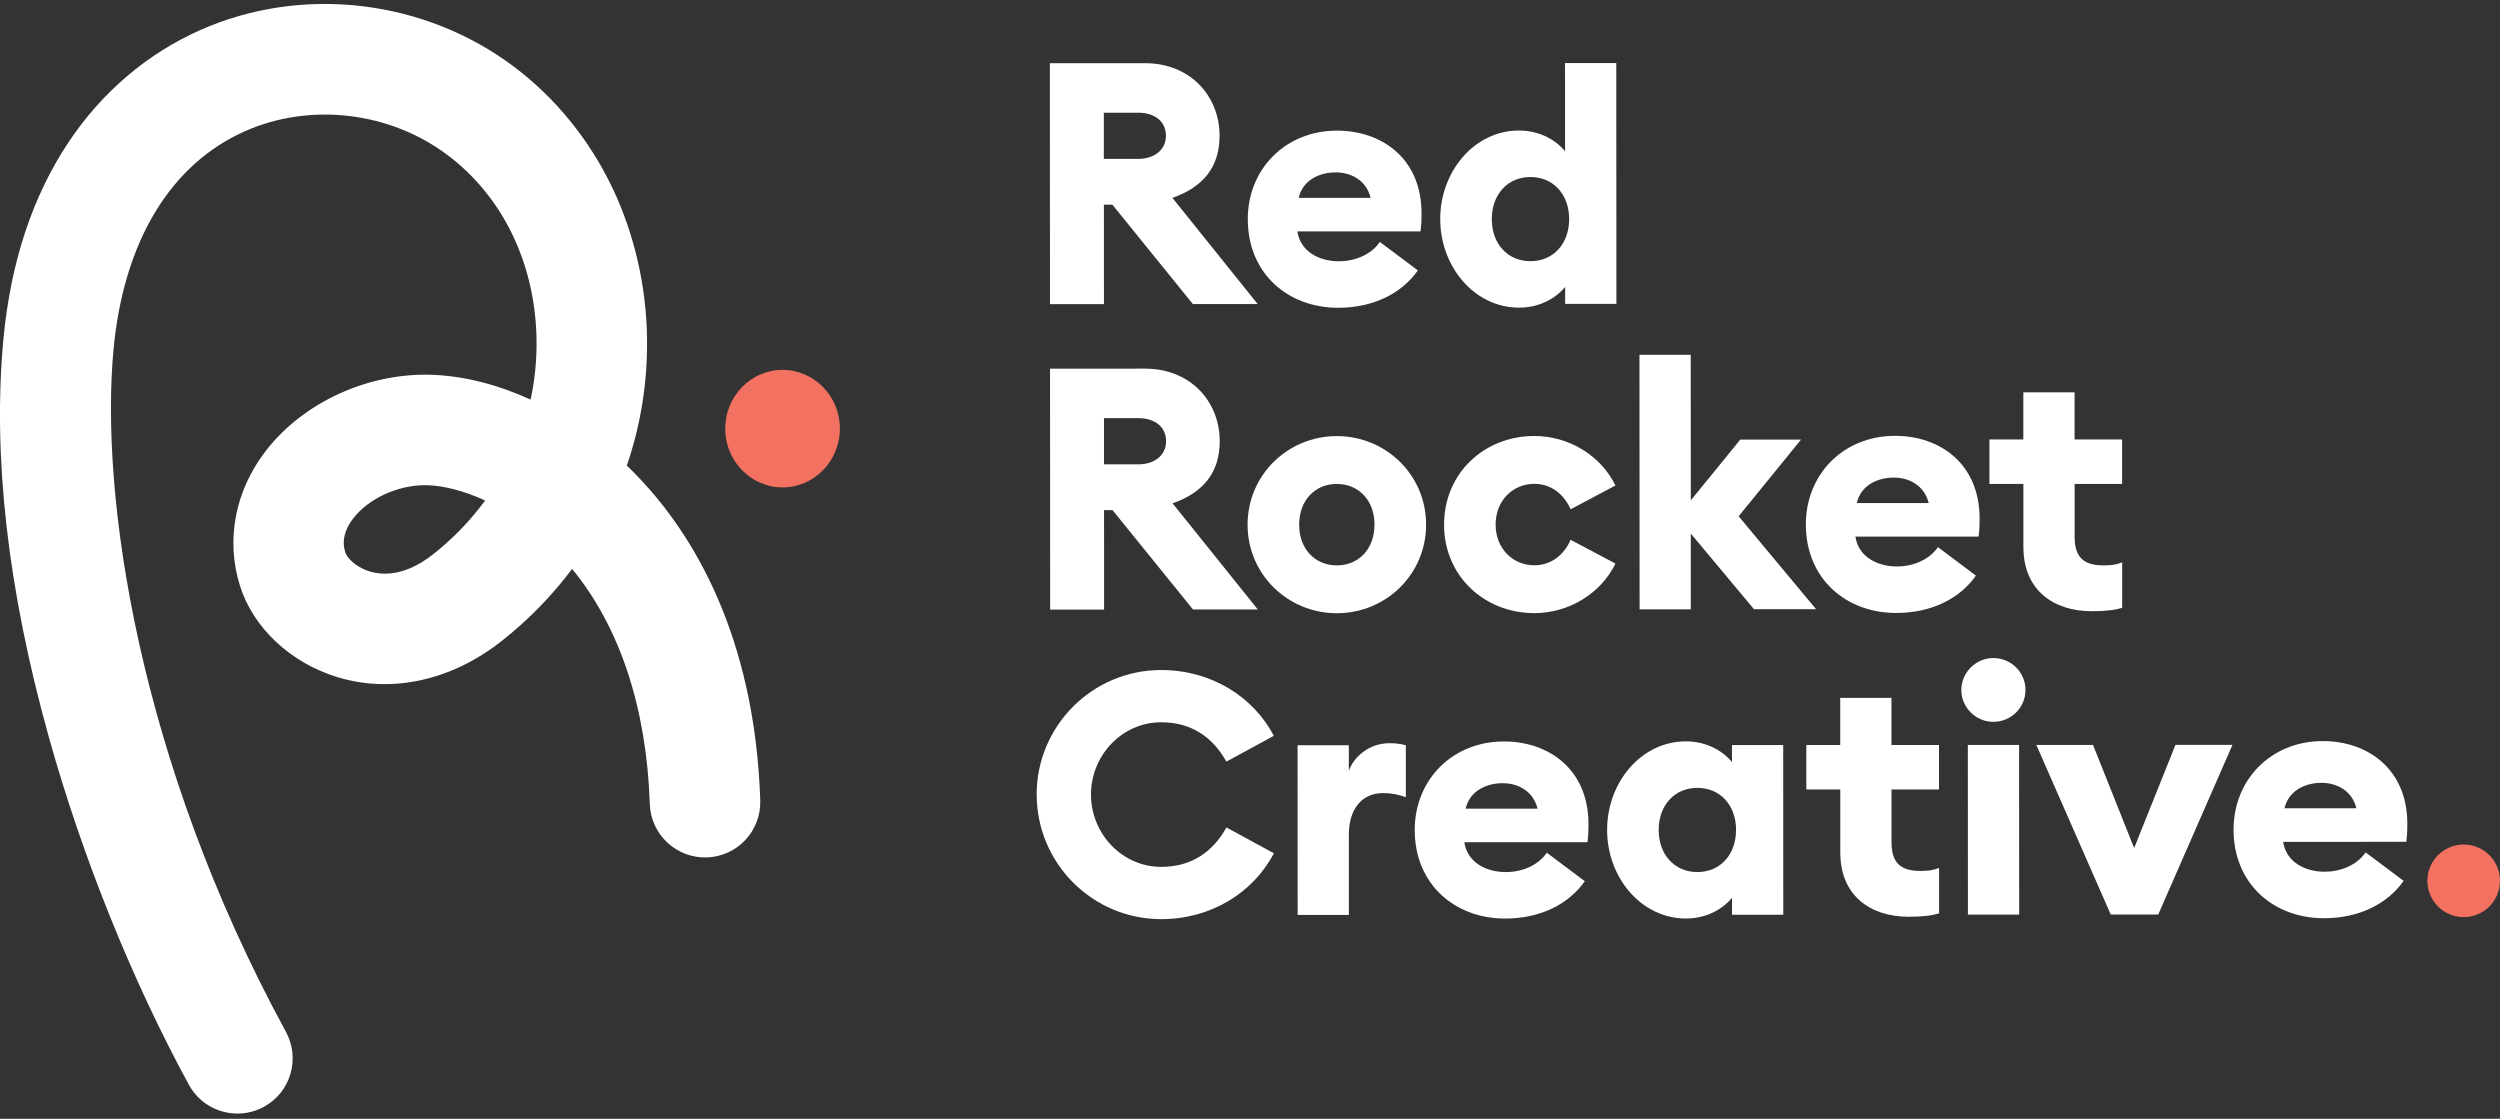
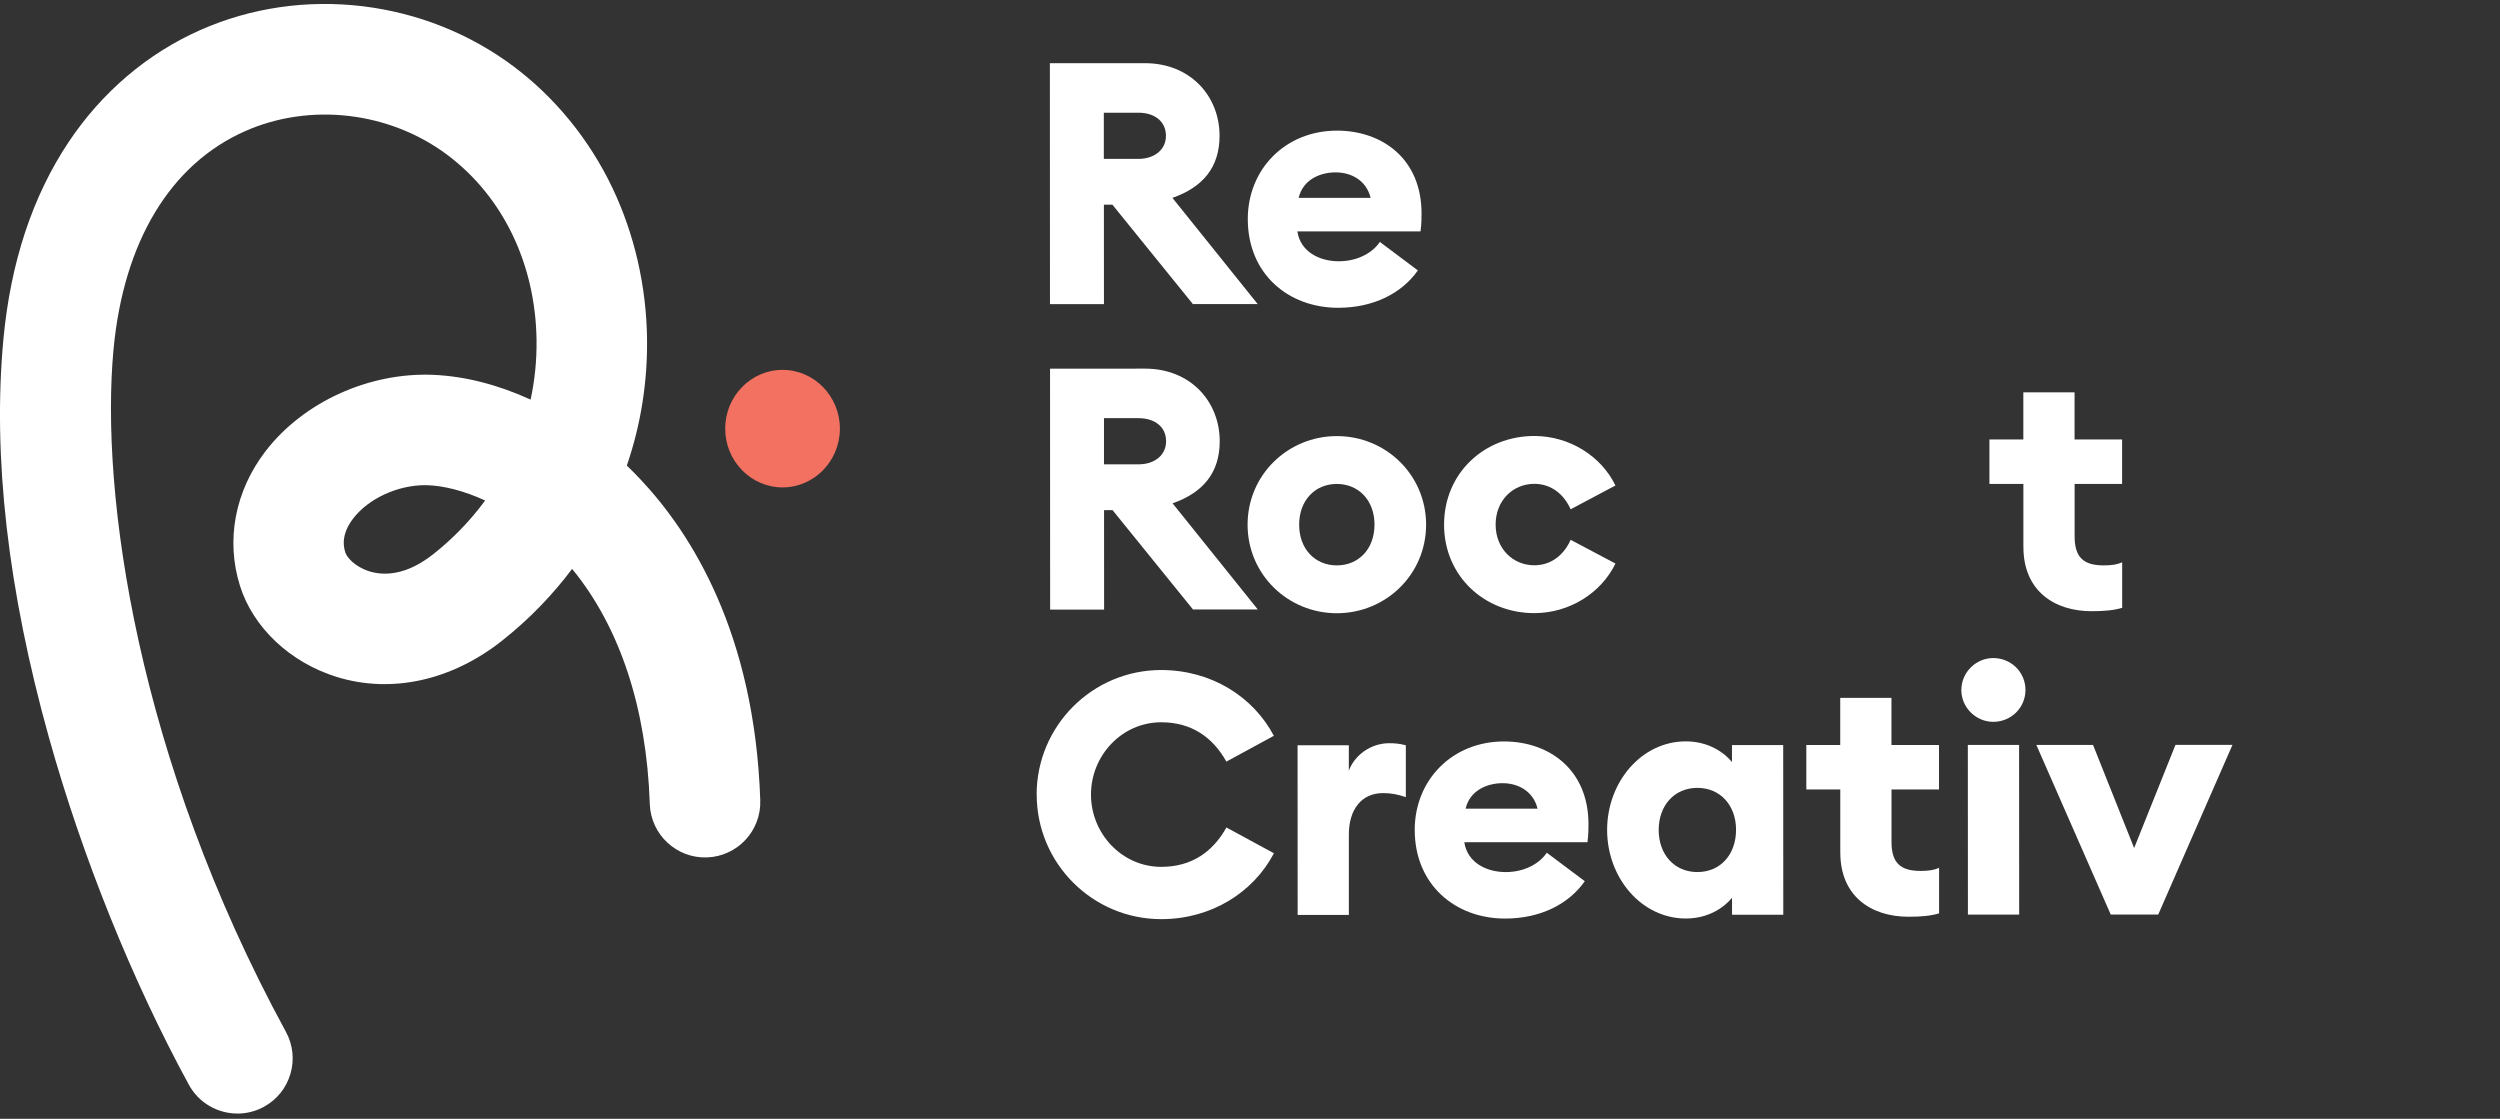
<svg xmlns="http://www.w3.org/2000/svg" id="Layer_1" data-name="Layer 1" viewBox="0 0 948.25 424.37">
  <rect x="0" y="0" width="948.25" height="424.37" fill="#333333" stroke="none" />
  <defs>
    <style> .cls-1 { fill: #f37160; } .cls-1, .cls-2 { stroke-width: 0px; } .cls-2 { fill: #fff; } </style>
  </defs>
  <g>
    <path class="cls-2" d="m90.06,422.37c-7.43,0-14.63-3.96-18.43-10.94-21.57-39.62-40.41-86.39-53.06-131.68C2.95,223.84-2.86,172.98,1.3,128.59c2.72-29.03,11.02-54.14,24.68-74.63,12.63-18.96,29.91-33.67,49.98-42.56C95.09,2.93,116.4-.19,137.59,2.37c20.88,2.52,40.67,10.42,57.25,22.85,15.78,11.84,28.73,27.76,37.45,46.05,8.33,17.48,12.87,37.24,13.13,57.15.22,16.65-2.42,32.89-7.67,48.18,1.66,1.59,3.3,3.23,4.89,4.92,19.7,20.8,43.62,58.86,45.73,122.05.39,11.57-8.68,21.26-20.25,21.65-11.56.38-21.26-8.68-21.65-20.25-1.22-36.51-11.38-67.16-29.47-89.19-7.5,10.02-16.39,19.18-26.55,27.22-19.11,15.14-41.93,20.16-62.63,13.79-17.73-5.46-31.83-18.73-36.81-34.63-5.42-17.32-1.88-35.92,9.72-51.03,14.3-18.62,39.27-29.99,63.63-28.95,12.08.51,24.67,3.79,36.9,9.39,1.58-7.34,2.35-14.9,2.25-22.58-.38-28.79-12.71-54.39-33.81-70.22-21.9-16.43-52.03-19.97-76.75-9.02-28.35,12.55-46.07,41.95-49.89,82.77-5.12,54.59,8.94,155.14,65.4,258.88,5.53,10.17,1.78,22.9-8.39,28.43-3.18,1.73-6.62,2.55-10,2.55Zm71.19-238.35c-10.42,0-21.48,5.07-27.28,12.63-4.99,6.5-3.47,11.37-2.96,12.97.48,1.55,3.36,5.31,9.14,7.1,5.24,1.61,13.7,1.78,24.26-6.58,7.55-5.98,14.11-12.81,19.6-20.3-8.24-3.79-15.77-5.54-21.43-5.78-.44-.02-.89-.03-1.33-.03Z" />
    <path class="cls-1" d="m296.82,184.87c-11.99,0-21.75-10-21.75-22.29s9.76-22.29,21.75-22.29,21.75,10,21.75,22.29-9.76,22.29-21.75,22.29Z" />
  </g>
  <g>
    <path class="cls-2" d="m398.21,23.98l36.04-.02c17.25,0,28.32,12.47,28.33,27.53,0,11.84-6.17,19.44-17.88,23.56l32.33,40.27h-24.58s-30.52-37.69-30.52-37.69h-3.22s.02,37.72.02,37.72h-20.47s-.04-91.38-.04-91.38Zm33.61,36.28c6.05,0,10.43-3.48,10.42-8.76,0-5.53-4.38-8.75-10.43-8.75h-13.13s0,17.51,0,17.51h13.13Z" />
    <path class="cls-2" d="m473.28,83.16c0-19.05,14.27-33.6,33.84-33.61,16.99,0,32.06,10.54,32.07,31.39,0,1.67,0,3.73-.38,6.82l-46.72.02c1.16,7.72,8.37,11.32,15.71,11.32,7.59,0,13.13-3.61,15.57-7.34l14.42,10.81c-6.05,8.63-16.73,14.17-30.24,14.17-18.92,0-34.25-12.86-34.26-33.58Zm46.59-8.13c-1.68-6.82-7.6-9.65-13.26-9.65-5.66,0-12.36,2.58-14.03,9.66h27.29Z" />
-     <path class="cls-2" d="m546.27,83.12c0-18.15,12.99-33.6,29.85-33.61,8.75,0,14.68,4.37,17.51,7.84l-.02-33.44h19.44s.05,91.35.05,91.35h-19.44s0-6.43,0-6.43c-2.83,3.48-8.75,7.85-17.5,7.86-16.86,0-29.87-15.43-29.88-33.58Zm48.91-.02c0-9.27-5.93-15.96-14.68-15.96-8.75,0-14.67,6.7-14.67,15.97s5.93,15.96,14.68,15.95c8.75,0,14.67-6.7,14.67-15.97Z" />
    <path class="cls-2" d="m398.27,139.84l36.04-.02c17.25,0,28.32,12.47,28.33,27.53,0,11.84-6.17,19.44-17.88,23.56l32.33,40.27h-24.58s-30.52-37.69-30.52-37.69h-3.22s.02,37.72.02,37.72h-20.47s-.04-91.38-.04-91.38Zm33.61,36.28c6.05,0,10.43-3.48,10.42-8.76,0-5.53-4.38-8.75-10.43-8.75h-13.13s0,17.51,0,17.51h13.13Z" />
    <path class="cls-2" d="m473.21,199.02c0-18.92,15.3-33.6,33.84-33.61s33.86,14.66,33.87,33.58c0,18.92-15.3,33.6-33.84,33.61-18.54,0-33.86-14.66-33.87-33.58Zm48.14-.02c0-9.27-6.06-15.44-14.3-15.44s-14.28,6.19-14.28,15.45c0,9.27,6.06,15.44,14.29,15.44,8.24,0,14.29-6.19,14.28-15.45Z" />
    <path class="cls-2" d="m547.74,198.98c0-19.57,15.3-33.6,34.22-33.61,13.26,0,25.36,7.58,30.77,18.78l-16.99,9.02c-2.45-5.53-7.21-9.65-13.78-9.65-8.11,0-14.67,6.31-14.67,15.45,0,9.14,6.57,15.44,14.68,15.44,6.56,0,11.33-4.12,13.77-9.66l17,9c-5.4,11.2-17.5,18.8-30.75,18.81-18.92,0-34.25-14.01-34.26-33.58Z" />
-     <path class="cls-2" d="m641.32,202.41v28.7s-19.42,0-19.42,0l-.05-96.54h19.44s.03,55.21.03,55.21l18.78-23.05h23.04s-23.67,29.09-23.67,29.09l29.37,35.25h-23.56s-23.95-28.68-23.95-28.68Z" />
-     <path class="cls-2" d="m684.96,198.92c0-19.05,14.27-33.6,33.84-33.61,16.99,0,32.06,10.54,32.07,31.39,0,1.67,0,3.73-.38,6.82l-46.73.02c1.16,7.72,8.37,11.32,15.71,11.32,7.59,0,13.13-3.61,15.57-7.34l14.42,10.81c-6.05,8.63-16.73,14.17-30.24,14.17-18.92,0-34.25-12.86-34.26-33.58Zm46.59-8.13c-1.68-6.82-7.6-9.65-13.26-9.65s-12.36,2.58-14.02,9.66h27.29Z" />
    <path class="cls-2" d="m767.47,207.5v-23.94s-12.88,0-12.88,0v-16.86s12.86,0,12.86,0v-17.89s19.43,0,19.43,0v17.89s18.03,0,18.03,0v16.86s-18.01,0-18.01,0v19.95c.01,7.72,3.23,10.94,10.96,10.94,2.96,0,5.02-.26,7.08-1.16v17.25c-2.95.9-6.43,1.29-11.58,1.29-14.29,0-25.88-7.84-25.88-24.32Z" />
    <path class="cls-2" d="m393.2,301.4c-.01-26,21.09-47.25,47.22-47.26,18.92,0,34.89,10.02,42.75,24.95l-18.01,9.79c-5.15-9.27-13.27-14.93-24.72-14.92-14.93,0-26.64,12.63-26.63,27.43,0,14.8,11.73,27.41,26.66,27.41,11.46,0,19.56-5.67,24.71-14.94l18.02,9.78c-7.84,14.93-23.8,24.98-42.72,24.99-26.13.01-47.25-21.22-47.26-47.22Z" />
    <path class="cls-2" d="m492.17,282.69h19.44s0,9.64,0,9.64c2.06-5.66,8.1-10.43,15.31-10.43,1.93,0,3.86.13,6.31.77v19.69c-2.95-1.03-5.53-1.54-8.62-1.54-8.37,0-13,6.44-12.99,15.71v30.51s-19.42,0-19.42,0l-.03-64.36Z" />
    <path class="cls-2" d="m536.6,314.84c0-19.05,14.27-33.6,33.84-33.61,16.99,0,32.06,10.54,32.07,31.39,0,1.67,0,3.73-.38,6.82l-46.72.02c1.16,7.72,8.37,11.32,15.71,11.32,7.59,0,13.13-3.61,15.57-7.35l14.42,10.81c-6.05,8.63-16.73,14.17-30.24,14.17-18.92,0-34.25-12.86-34.26-33.58Zm46.59-8.13c-1.68-6.82-7.6-9.65-13.26-9.65s-12.36,2.58-14.03,9.66h27.29Z" />
    <path class="cls-2" d="m609.58,314.81c0-18.15,12.99-33.6,29.85-33.61,8.75,0,14.68,4.37,17.51,7.84v-6.44s19.43,0,19.43,0l.03,64.36h-19.44s0-6.43,0-6.43c-2.83,3.48-8.75,7.86-17.5,7.86-16.86,0-29.87-15.43-29.88-33.58Zm48.91-.02c0-9.27-5.93-15.96-14.68-15.95-8.75,0-14.67,6.7-14.67,15.97,0,9.27,5.93,15.96,14.68,15.96,8.75,0,14.67-6.7,14.66-15.97Z" />
    <path class="cls-2" d="m698.02,323.39v-23.94s-12.88,0-12.88,0v-16.86s12.86,0,12.86,0v-17.89s19.43,0,19.43,0v17.89s18.03,0,18.03,0v16.86s-18.01,0-18.01,0v19.95c.01,7.72,3.23,10.94,10.96,10.94,2.96,0,5.02-.26,7.08-1.16v17.25c-2.95.9-6.43,1.29-11.58,1.29-14.29,0-25.88-7.84-25.88-24.31Z" />
    <path class="cls-2" d="m743.94,261.71c0-6.69,5.53-12.1,12.09-12.11,6.82,0,12.23,5.4,12.23,12.09,0,6.69-5.4,12.1-12.22,12.1-6.56,0-12.1-5.4-12.11-12.09Zm2.46,20.85h19.44s.03,64.35.03,64.35h-19.44s-.03-64.35-.03-64.35Z" />
    <path class="cls-2" d="m772.39,282.55h21.5s15.59,39.11,15.59,39.11l15.68-39.14h21.62s-28.16,64.36-28.16,64.36h-18.02s-28.22-64.34-28.22-64.34Z" />
-     <path class="cls-2" d="m847.19,314.7c0-19.05,14.27-33.6,33.84-33.61,16.99,0,32.06,10.54,32.07,31.39,0,1.67,0,3.73-.38,6.82l-46.73.02c1.16,7.72,8.37,11.32,15.71,11.32,7.59,0,13.13-3.61,15.57-7.34l14.42,10.81c-6.05,8.63-16.73,14.17-30.24,14.17-18.92,0-34.24-12.85-34.26-33.58Zm46.59-8.13c-1.68-6.82-7.6-9.65-13.26-9.65-5.66,0-12.36,2.58-14.02,9.66h27.29Z" />
-     <path class="cls-1" d="m920.7,334.1c0-7.59,6.17-13.77,13.77-13.78,7.59,0,13.77,6.17,13.78,13.77,0,7.59-6.17,13.78-13.77,13.78-7.59,0-13.78-6.17-13.78-13.77Z" />
  </g>
</svg>